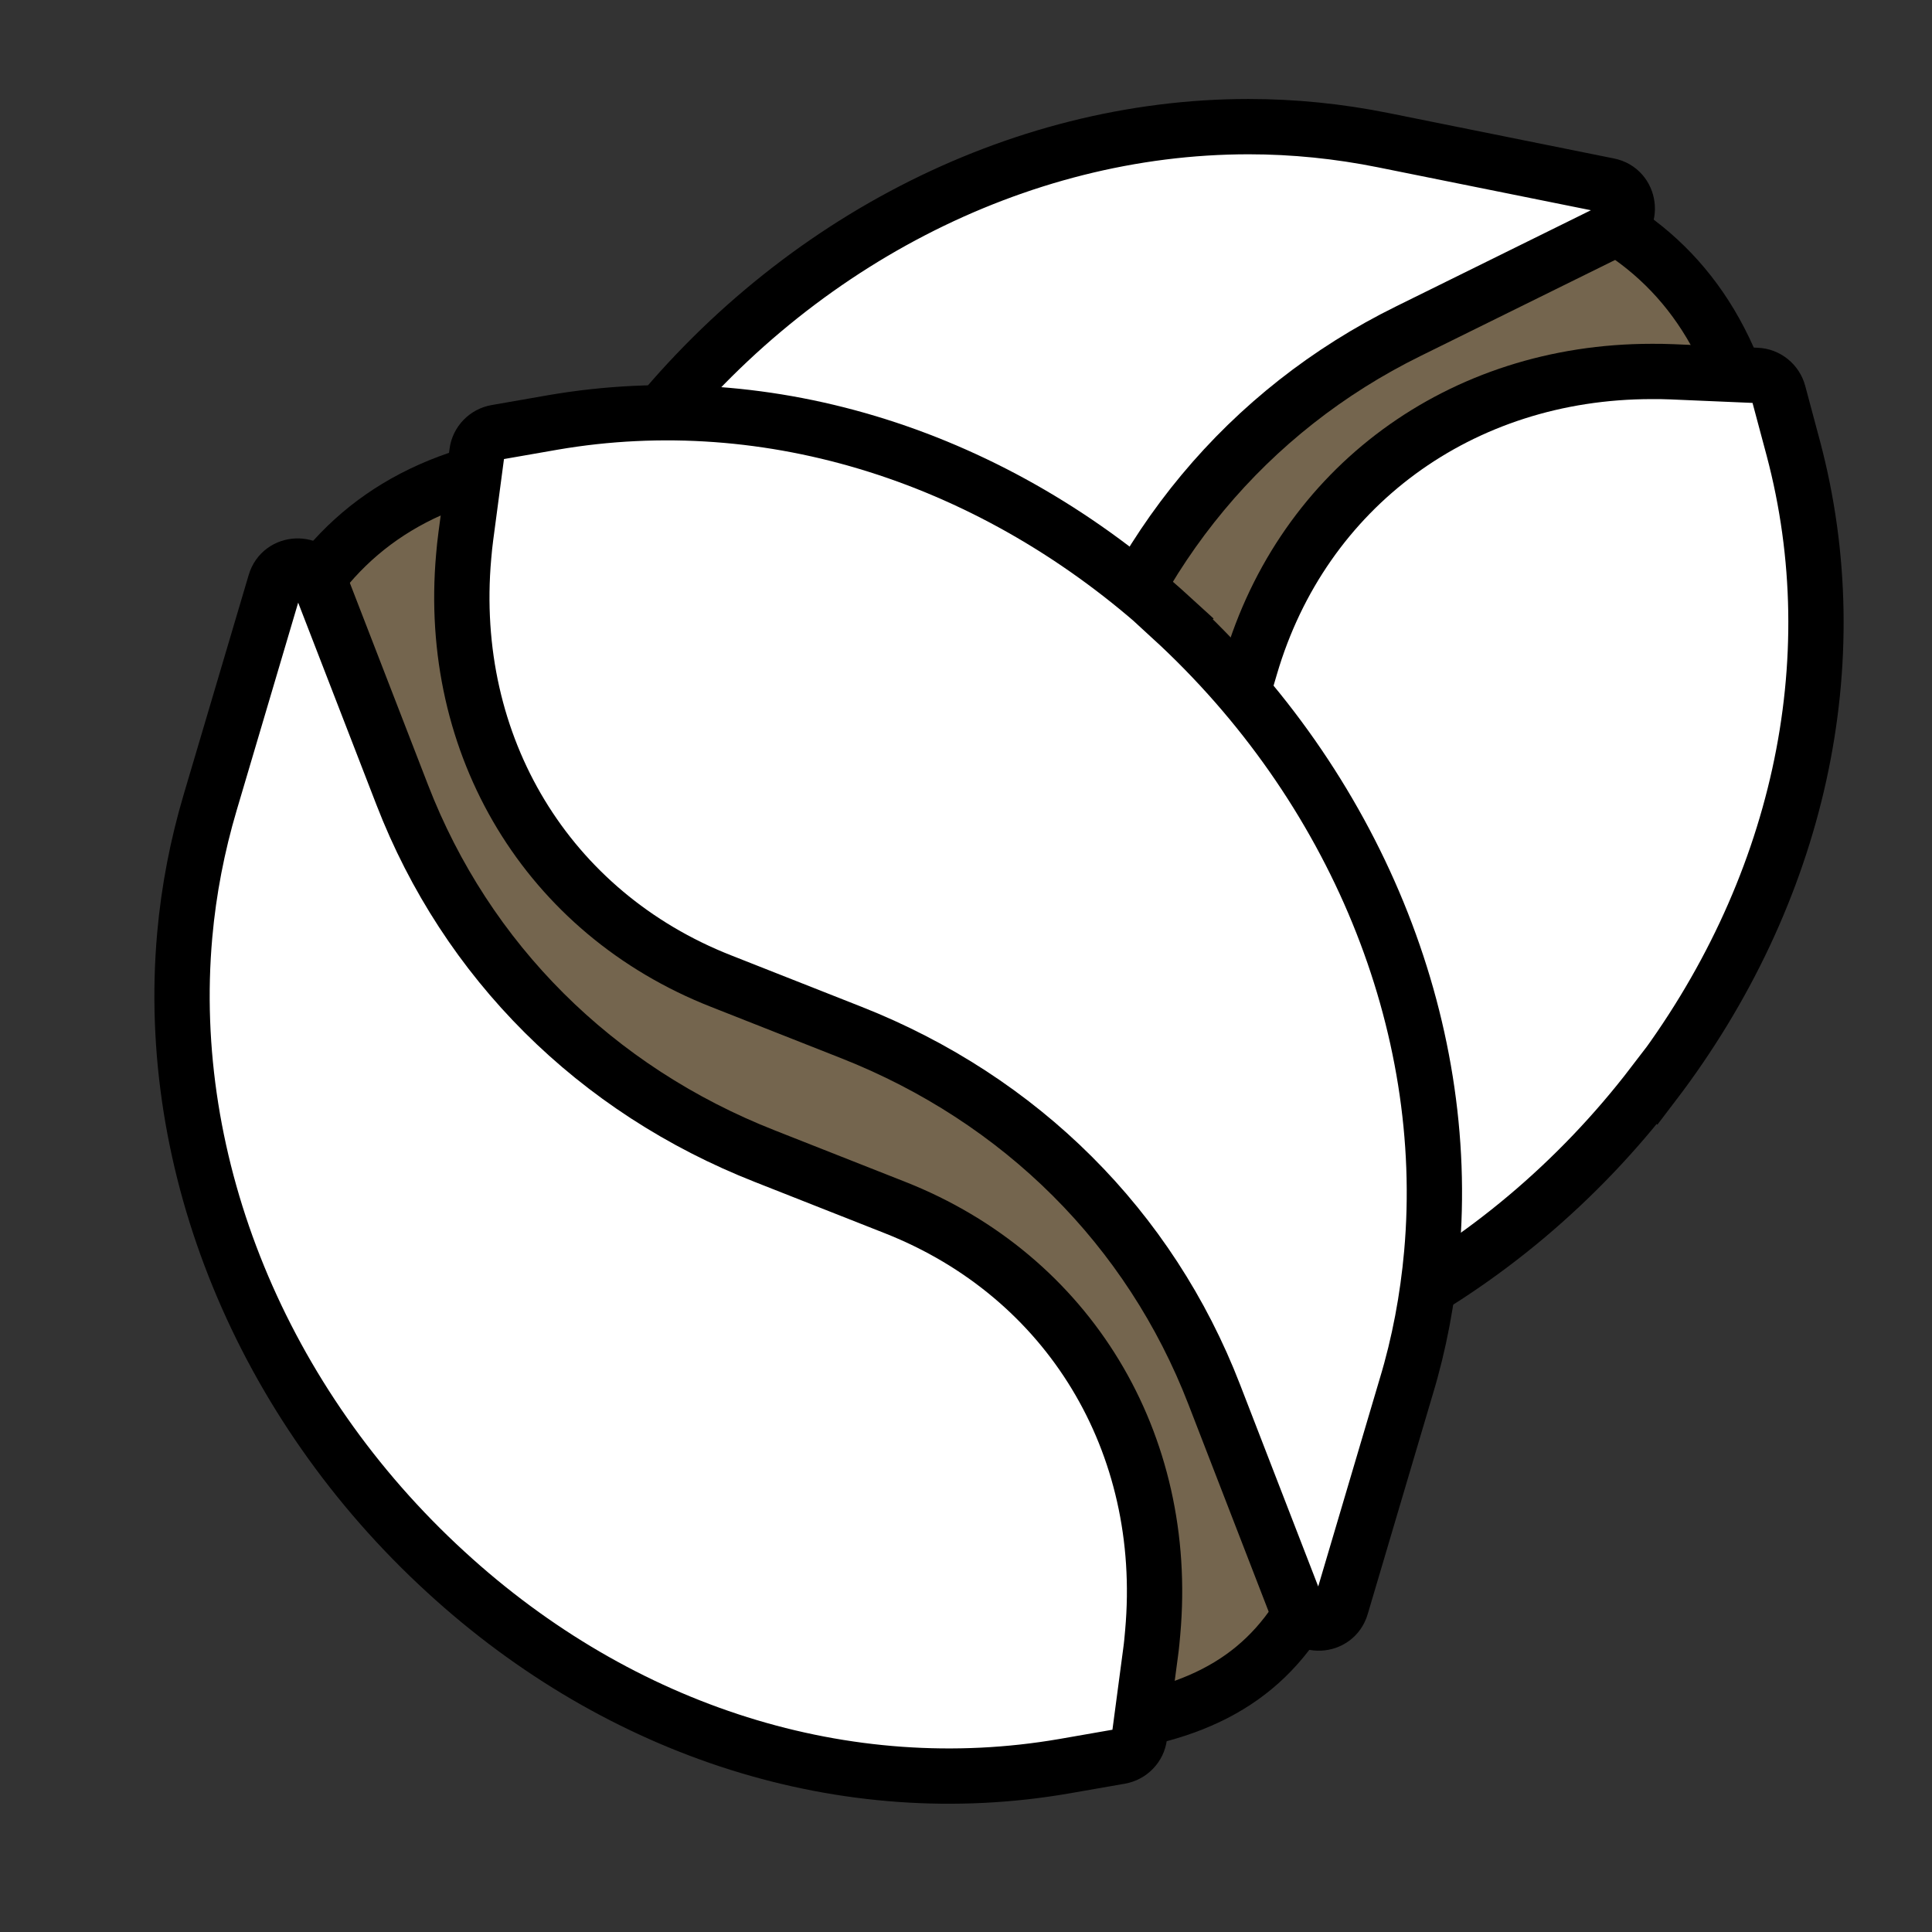
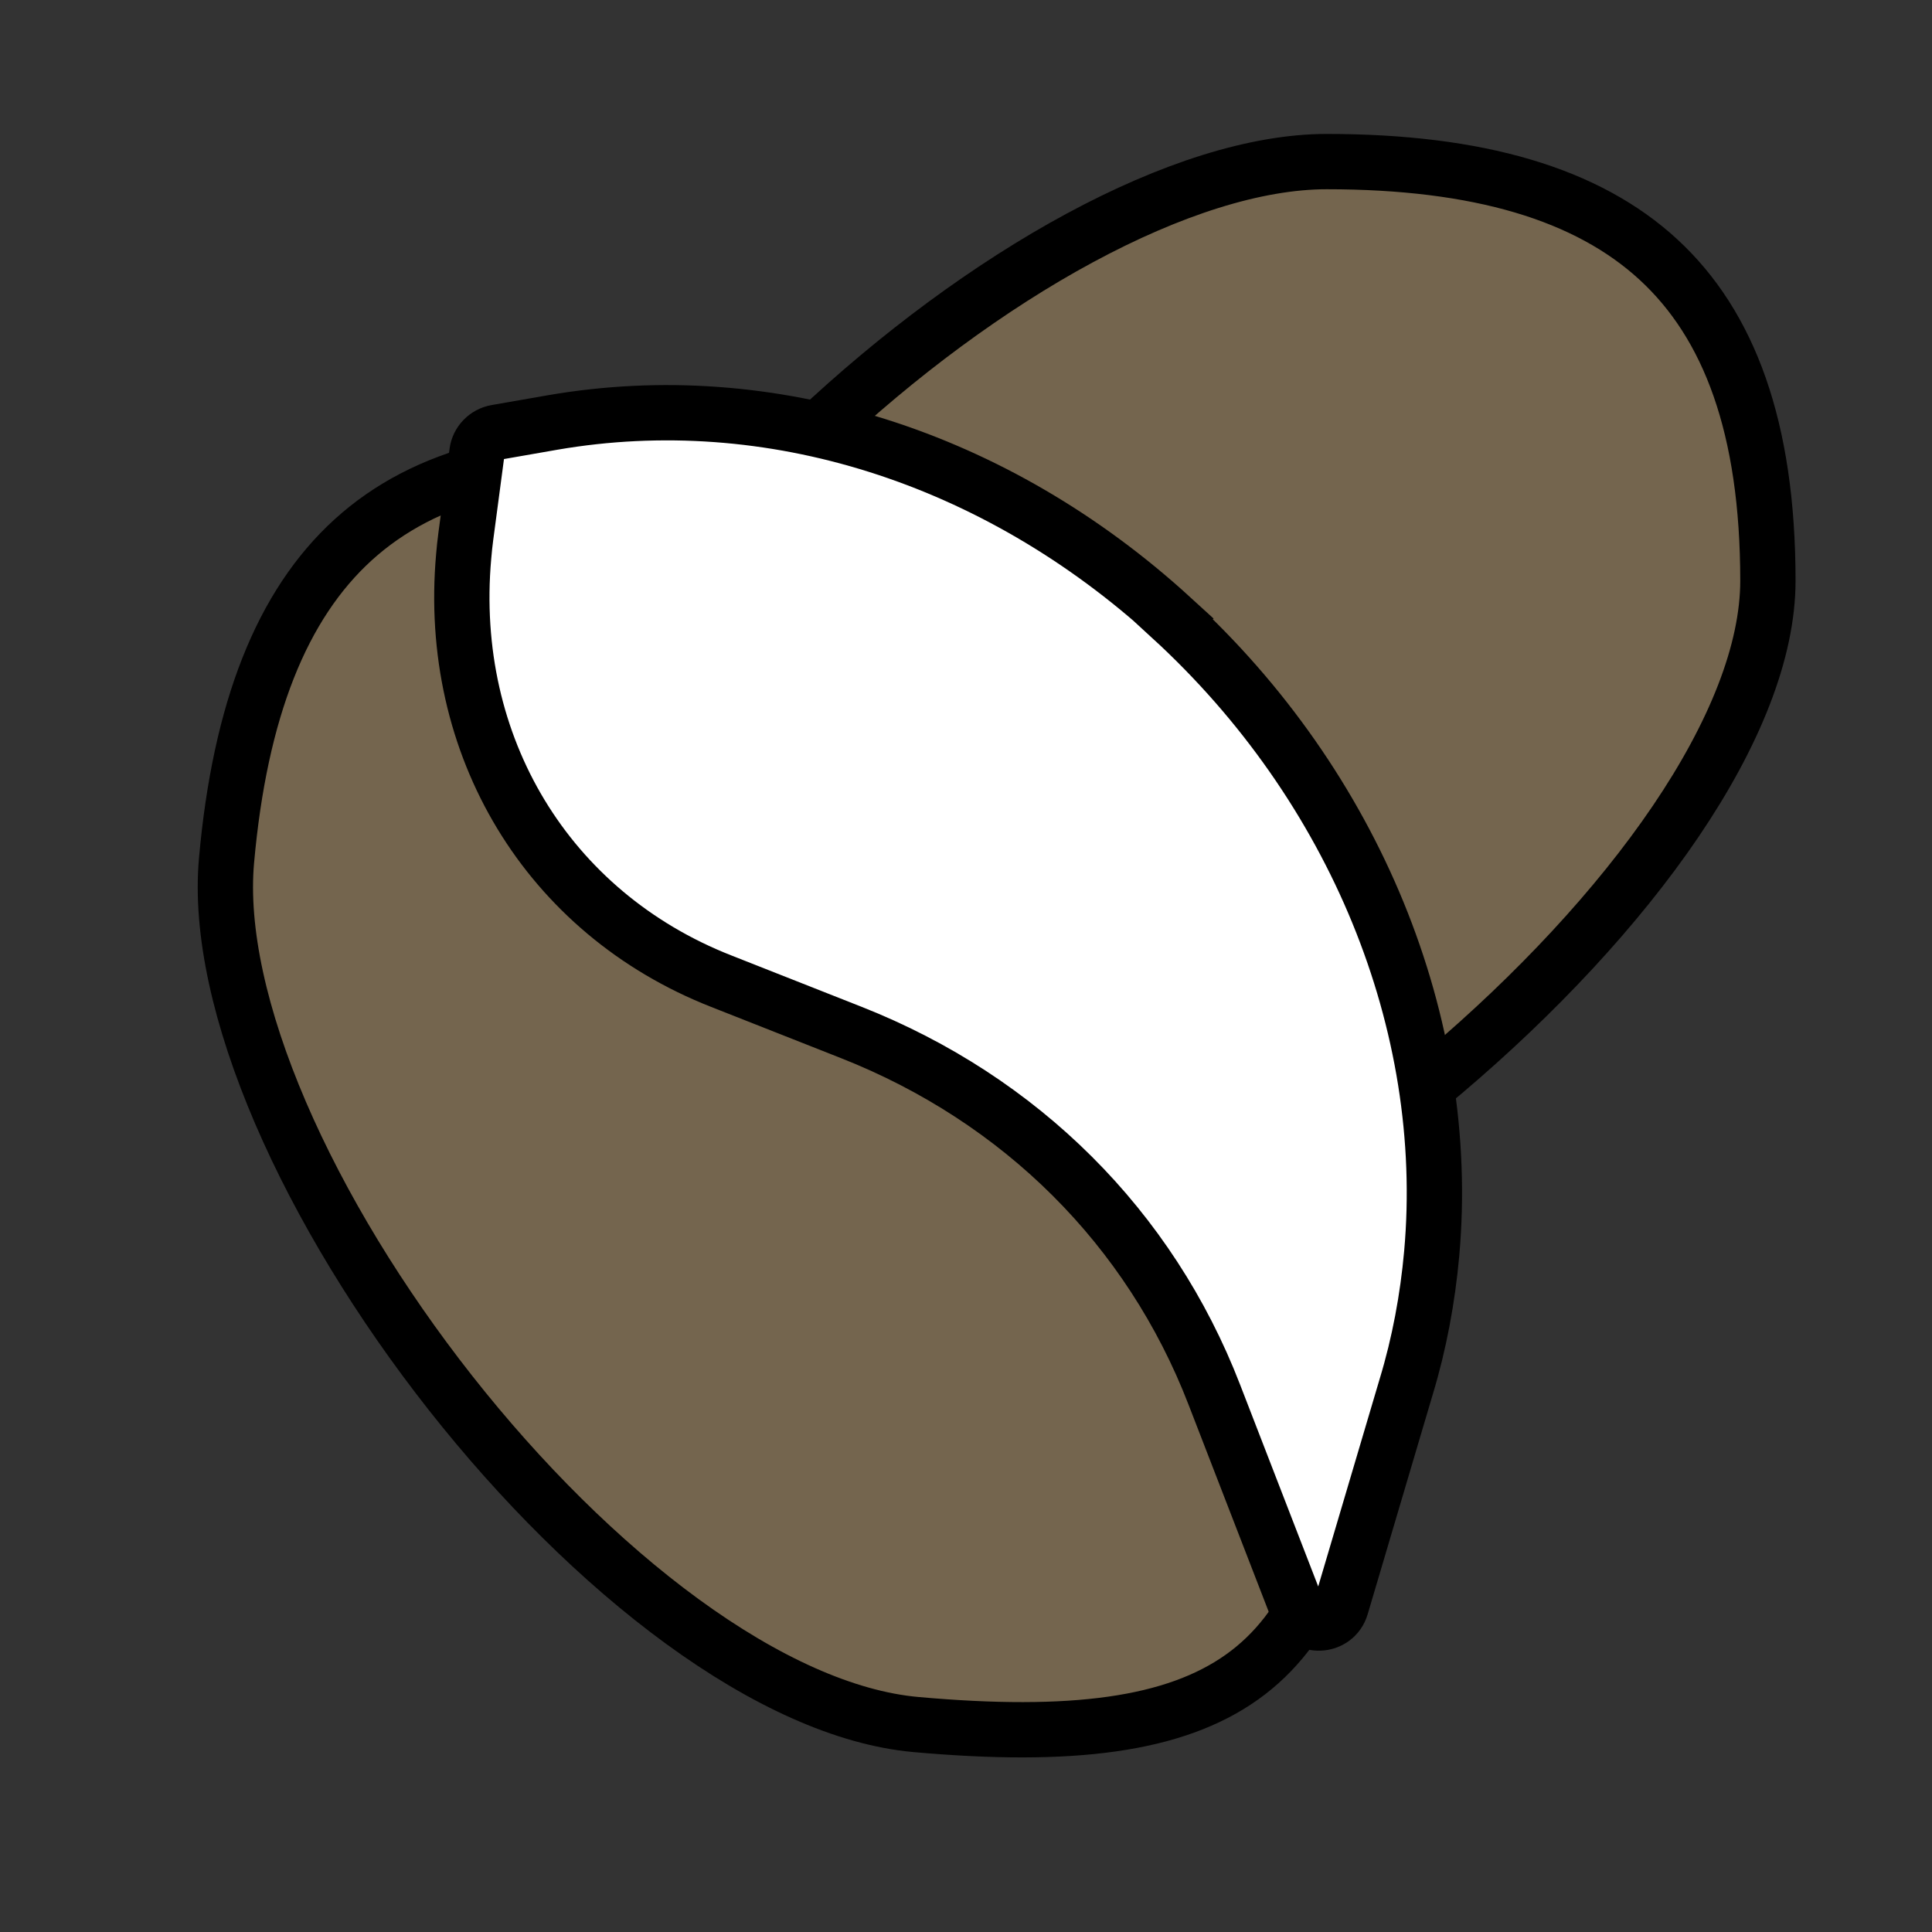
<svg xmlns="http://www.w3.org/2000/svg" width="64" height="64" viewBox="0 0 64 64" fill="none">
  <rect x="0" y="0" width="64" height="64" fill="#333333" stroke="none" />
  <path d="M58.564 19.238C58.564 21.582 57.455 24.337 55.507 27.211C53.571 30.067 50.868 32.948 47.831 35.523C44.795 38.097 41.451 40.343 38.25 41.942C35.031 43.55 32.036 44.462 29.679 44.462C24.644 44.462 21.687 43.421 19.932 41.369C18.142 39.278 17.396 35.911 17.396 30.724C17.396 28.349 18.384 25.569 20.116 22.686C21.84 19.817 24.255 16.922 26.999 14.334C29.743 11.747 32.792 9.489 35.768 7.883C38.758 6.269 41.6 5.353 43.949 5.353C48.968 5.353 52.578 6.425 54.938 8.598C57.282 10.757 58.564 14.165 58.564 19.238Z" fill="#74654E" stroke="black" stroke-width="1.832" />
-   <path d="M20.478 38.272L17.671 38.151C17.331 38.14 17.034 37.899 16.947 37.57L16.453 35.727C14.578 28.653 16.245 20.997 21.06 14.713C26.094 8.121 33.684 4.195 41.361 4.195C42.864 4.195 44.355 4.348 45.825 4.644L53.283 6.147C54.007 6.289 54.139 7.277 53.47 7.606L46.648 10.973C41.328 13.594 37.457 18.244 35.757 24.046L34.44 28.51C32.685 34.455 27.476 38.283 21.147 38.283C20.928 38.283 20.698 38.283 20.478 38.272Z" fill="white" stroke="black" stroke-width="1.832" stroke-miterlimit="10" />
-   <path d="M54.769 35.897C49.746 42.466 42.167 46.393 34.511 46.393C33.009 46.393 31.495 46.25 30.025 45.943L22.567 44.441C21.843 44.298 21.712 43.311 22.381 42.982L29.203 39.615C34.522 36.993 38.394 32.343 40.105 26.541L41.421 22.077C43.165 16.133 48.386 12.305 54.714 12.305C54.933 12.305 55.164 12.305 55.383 12.316L58.191 12.436C58.531 12.447 58.827 12.689 58.915 13.018L59.408 14.86C61.284 21.924 59.595 29.59 54.78 35.907L54.769 35.897Z" fill="white" stroke="black" stroke-width="1.832" stroke-miterlimit="10" />
  <path d="M22.589 15.223C24.917 15.431 27.554 16.777 30.236 18.967C32.9 21.143 35.522 24.083 37.81 27.328C40.097 30.572 42.032 34.093 43.336 37.413C44.647 40.753 45.288 43.809 45.079 46.15C44.632 51.151 43.335 53.995 41.142 55.555C38.907 57.146 35.498 57.589 30.346 57.128C27.987 56.918 25.314 55.69 22.604 53.714C19.908 51.748 17.246 49.092 14.919 46.137C12.593 43.182 10.621 39.953 9.29 36.855C7.953 33.742 7.295 30.838 7.504 28.506C7.949 23.521 9.334 20.031 11.701 17.88C14.053 15.744 17.55 14.773 22.589 15.223Z" fill="#74654E" stroke="black" stroke-width="1.832" />
-   <path d="M38.115 54.739L37.746 57.518C37.705 57.855 37.439 58.127 37.105 58.185L35.231 58.512C28.038 59.747 20.581 57.412 14.766 52.072C8.666 46.486 5.439 38.599 6.12 30.974C6.253 29.481 6.538 28.013 6.963 26.579L9.117 19.305C9.323 18.599 10.315 18.555 10.583 19.249L13.322 26.324C15.454 31.84 19.729 36.099 25.341 38.302L29.658 40.005C35.407 42.276 38.747 47.79 38.185 54.076C38.166 54.294 38.146 54.523 38.115 54.739Z" fill="white" stroke="black" stroke-width="1.832" stroke-miterlimit="10" />
-   <path d="M38.798 20.469C44.878 26.041 48.106 33.917 47.427 41.522C47.293 43.014 47.017 44.505 46.582 45.937L44.428 53.212C44.222 53.918 43.23 53.962 42.962 53.268L40.223 46.193C38.092 40.677 33.816 36.418 28.205 34.204L23.888 32.501C18.138 30.241 14.799 24.716 15.36 18.43C15.38 18.212 15.4 17.983 15.431 17.766L15.8 14.988C15.841 14.652 16.107 14.379 16.441 14.321L18.315 13.994C25.497 12.758 32.963 15.116 38.81 20.459L38.798 20.469Z" fill="white" stroke="black" stroke-width="1.832" stroke-miterlimit="10" />
+   <path d="M38.798 20.469C44.878 26.041 48.106 33.917 47.427 41.522C47.293 43.014 47.017 44.505 46.582 45.937L44.428 53.212C44.222 53.918 43.23 53.962 42.962 53.268L40.223 46.193C38.092 40.677 33.816 36.418 28.205 34.204L23.888 32.501C18.138 30.241 14.799 24.716 15.36 18.43C15.38 18.212 15.4 17.983 15.431 17.766L15.8 14.988C15.841 14.652 16.107 14.379 16.441 14.321L18.315 13.994C25.497 12.758 32.963 15.116 38.81 20.459Z" fill="white" stroke="black" stroke-width="1.832" stroke-miterlimit="10" />
</svg>